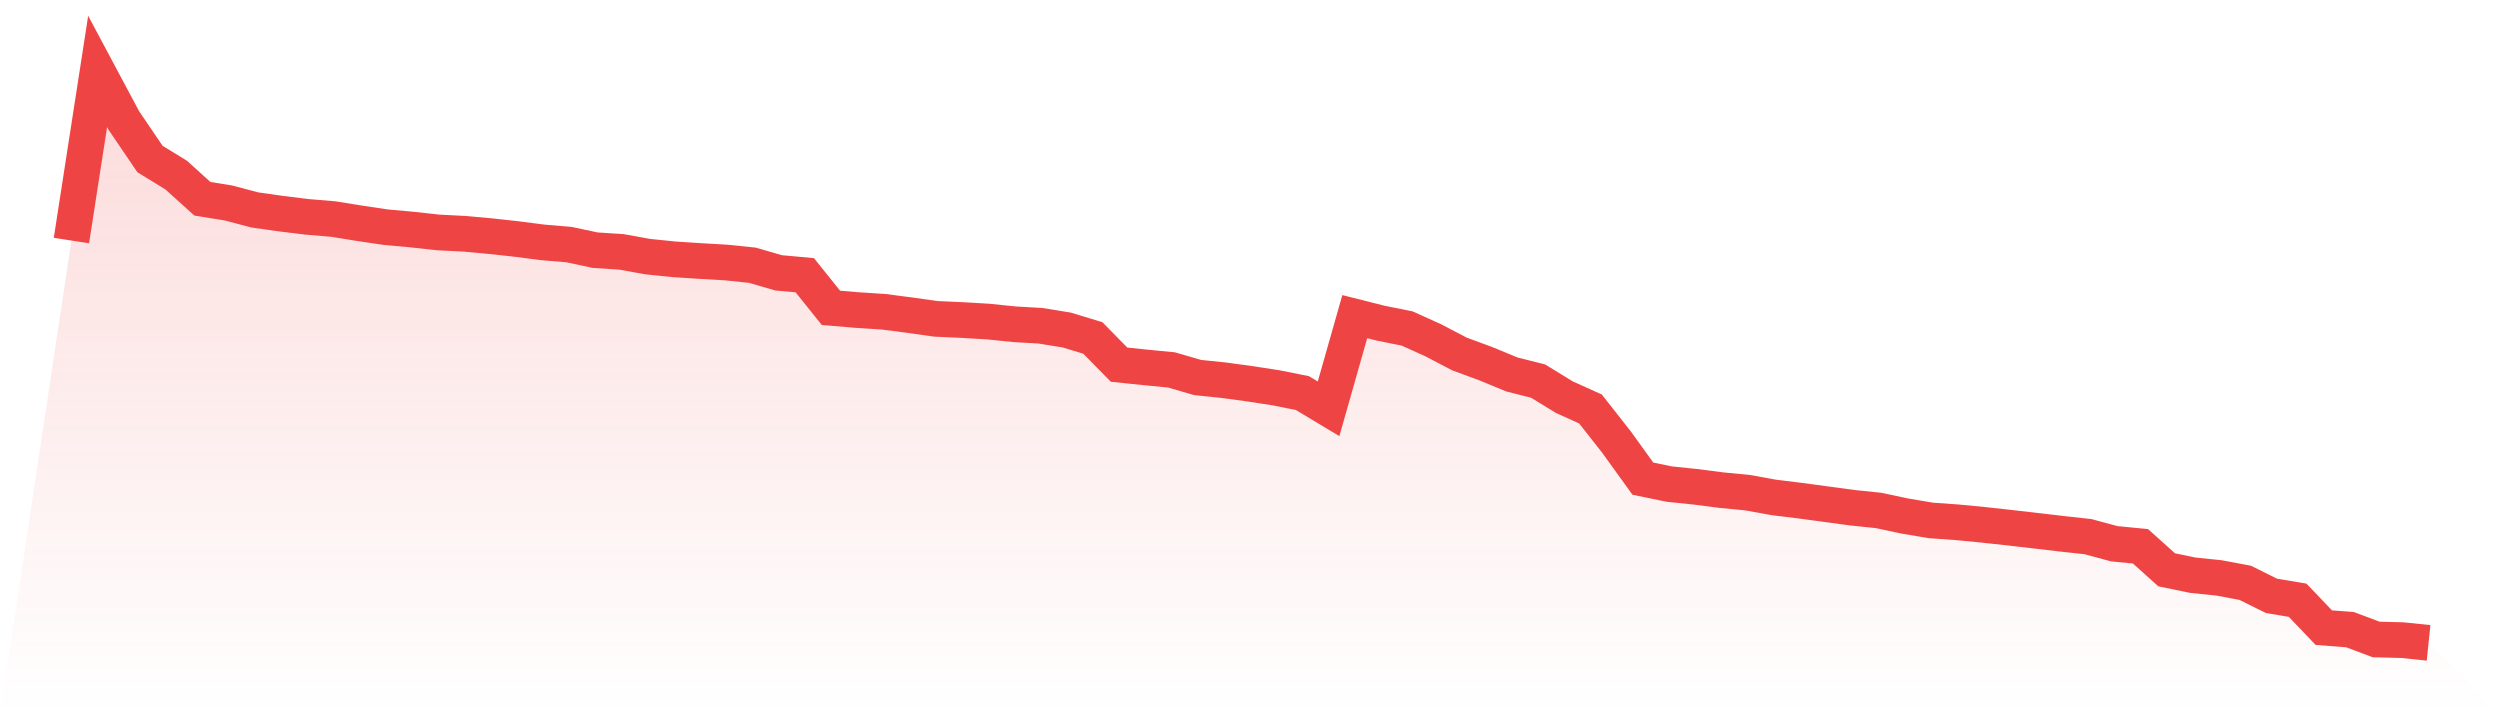
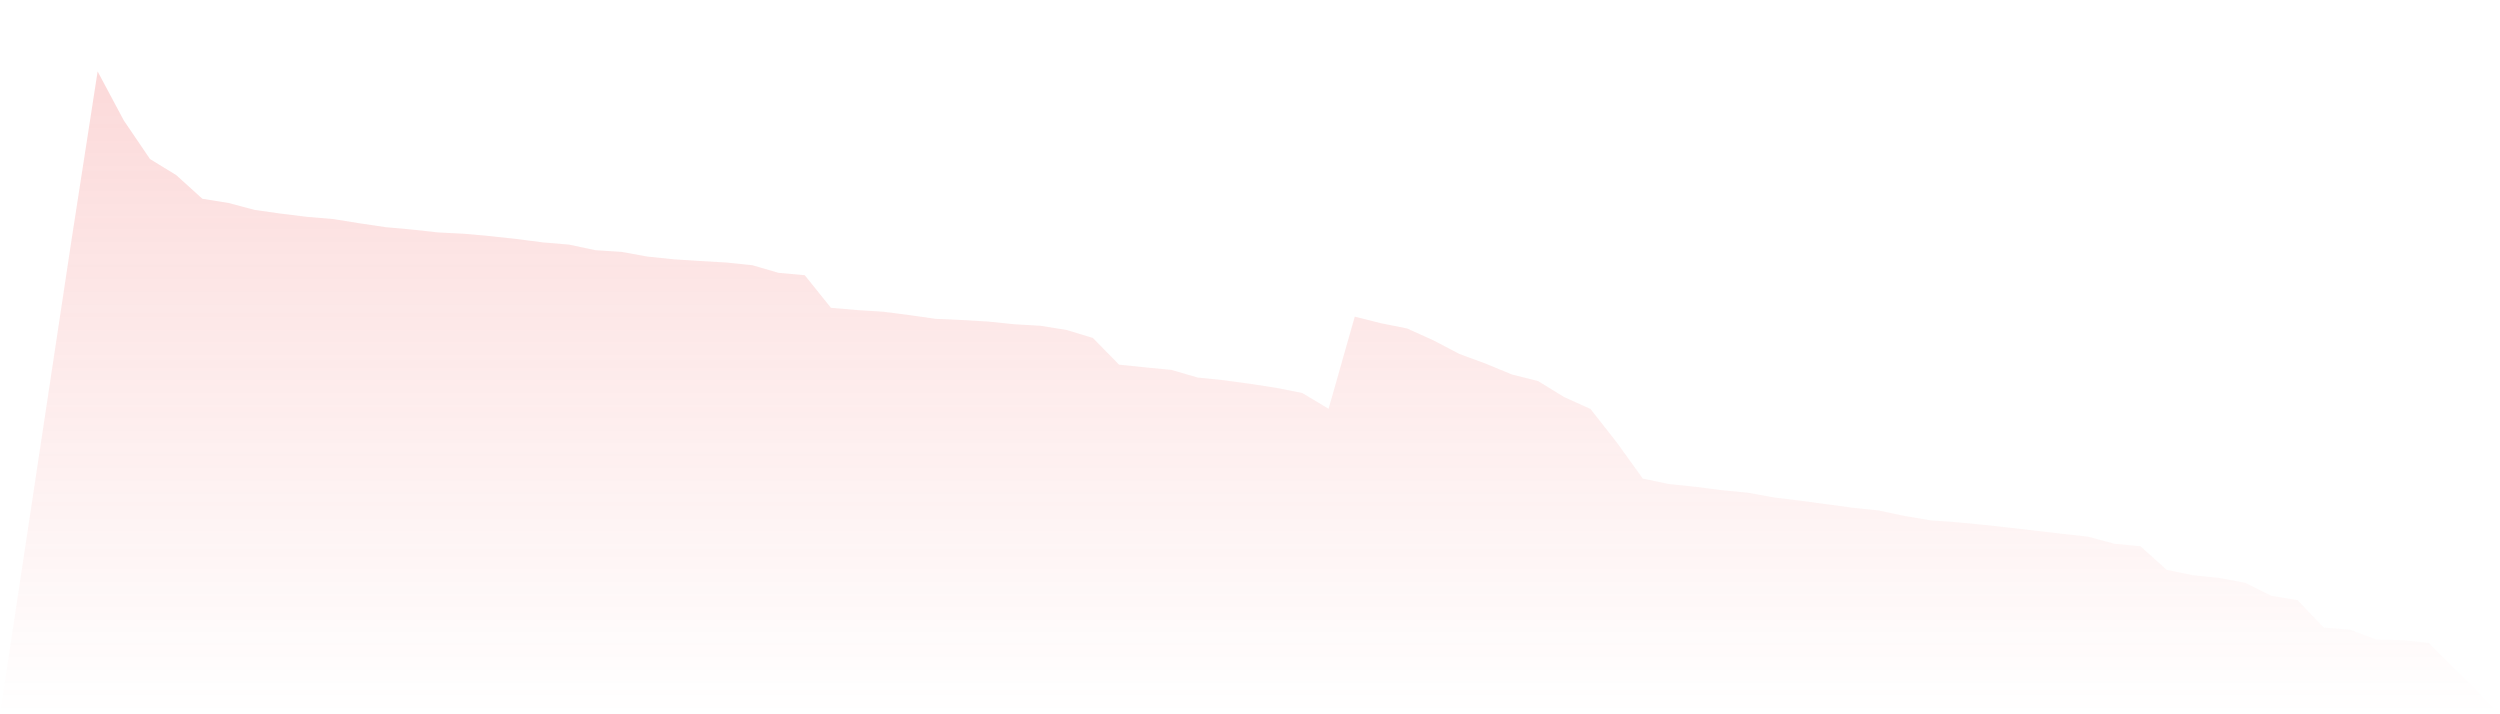
<svg xmlns="http://www.w3.org/2000/svg" viewBox="0 0 140 40">
  <defs>
    <linearGradient id="gradient" x1="0" x2="0" y1="0" y2="1">
      <stop offset="0%" stop-color="#ef4444" stop-opacity="0.2" />
      <stop offset="100%" stop-color="#ef4444" stop-opacity="0" />
    </linearGradient>
  </defs>
  <path d="M4,13.47 L4,13.47 L5.467,4 L6.933,6.746 L8.4,8.906 L9.867,9.805 L11.333,11.131 L12.8,11.368 L14.267,11.756 L15.733,11.964 L17.2,12.144 L18.667,12.268 L20.133,12.504 L21.6,12.722 L23.067,12.855 L24.533,13.016 L26,13.091 L27.467,13.224 L28.933,13.385 L30.4,13.574 L31.867,13.698 L33.333,14.01 L34.8,14.105 L36.267,14.37 L37.733,14.521 L39.2,14.616 L40.667,14.701 L42.133,14.853 L43.6,15.279 L45.067,15.412 L46.533,17.239 L48,17.363 L49.467,17.457 L50.933,17.647 L52.4,17.855 L53.867,17.921 L55.333,18.007 L56.8,18.158 L58.267,18.243 L59.733,18.48 L61.2,18.925 L62.667,20.421 L64.133,20.573 L65.6,20.715 L67.067,21.141 L68.533,21.293 L70,21.492 L71.467,21.719 L72.933,22.012 L74.4,22.893 L75.867,17.732 L77.333,18.101 L78.8,18.395 L80.267,19.058 L81.733,19.825 L83.2,20.365 L84.667,20.971 L86.133,21.34 L87.6,22.24 L89.067,22.903 L90.533,24.768 L92,26.804 L93.467,27.107 L94.933,27.259 L96.4,27.448 L97.867,27.59 L99.333,27.856 L100.8,28.036 L102.267,28.234 L103.733,28.433 L105.2,28.585 L106.667,28.897 L108.133,29.144 L109.6,29.248 L111.067,29.39 L112.533,29.551 L114,29.721 L115.467,29.892 L116.933,30.053 L118.4,30.45 L119.867,30.592 L121.333,31.909 L122.8,32.212 L124.267,32.363 L125.733,32.638 L127.2,33.367 L128.667,33.613 L130.133,35.148 L131.6,35.261 L133.067,35.811 L134.533,35.848 L136,36 L140,40 L0,40 z" fill="url(#gradient)" />
-   <path d="M4,13.47 L4,13.47 L5.467,4 L6.933,6.746 L8.4,8.906 L9.867,9.805 L11.333,11.131 L12.8,11.368 L14.267,11.756 L15.733,11.964 L17.2,12.144 L18.667,12.268 L20.133,12.504 L21.6,12.722 L23.067,12.855 L24.533,13.016 L26,13.091 L27.467,13.224 L28.933,13.385 L30.4,13.574 L31.867,13.698 L33.333,14.01 L34.8,14.105 L36.267,14.37 L37.733,14.521 L39.2,14.616 L40.667,14.701 L42.133,14.853 L43.6,15.279 L45.067,15.412 L46.533,17.239 L48,17.363 L49.467,17.457 L50.933,17.647 L52.4,17.855 L53.867,17.921 L55.333,18.007 L56.8,18.158 L58.267,18.243 L59.733,18.48 L61.2,18.925 L62.667,20.421 L64.133,20.573 L65.6,20.715 L67.067,21.141 L68.533,21.293 L70,21.492 L71.467,21.719 L72.933,22.012 L74.4,22.893 L75.867,17.732 L77.333,18.101 L78.8,18.395 L80.267,19.058 L81.733,19.825 L83.2,20.365 L84.667,20.971 L86.133,21.34 L87.6,22.24 L89.067,22.903 L90.533,24.768 L92,26.804 L93.467,27.107 L94.933,27.259 L96.4,27.448 L97.867,27.59 L99.333,27.856 L100.8,28.036 L102.267,28.234 L103.733,28.433 L105.2,28.585 L106.667,28.897 L108.133,29.144 L109.6,29.248 L111.067,29.39 L112.533,29.551 L114,29.721 L115.467,29.892 L116.933,30.053 L118.4,30.45 L119.867,30.592 L121.333,31.909 L122.8,32.212 L124.267,32.363 L125.733,32.638 L127.2,33.367 L128.667,33.613 L130.133,35.148 L131.6,35.261 L133.067,35.811 L134.533,35.848 L136,36" fill="none" stroke="#ef4444" stroke-width="2" />
</svg>